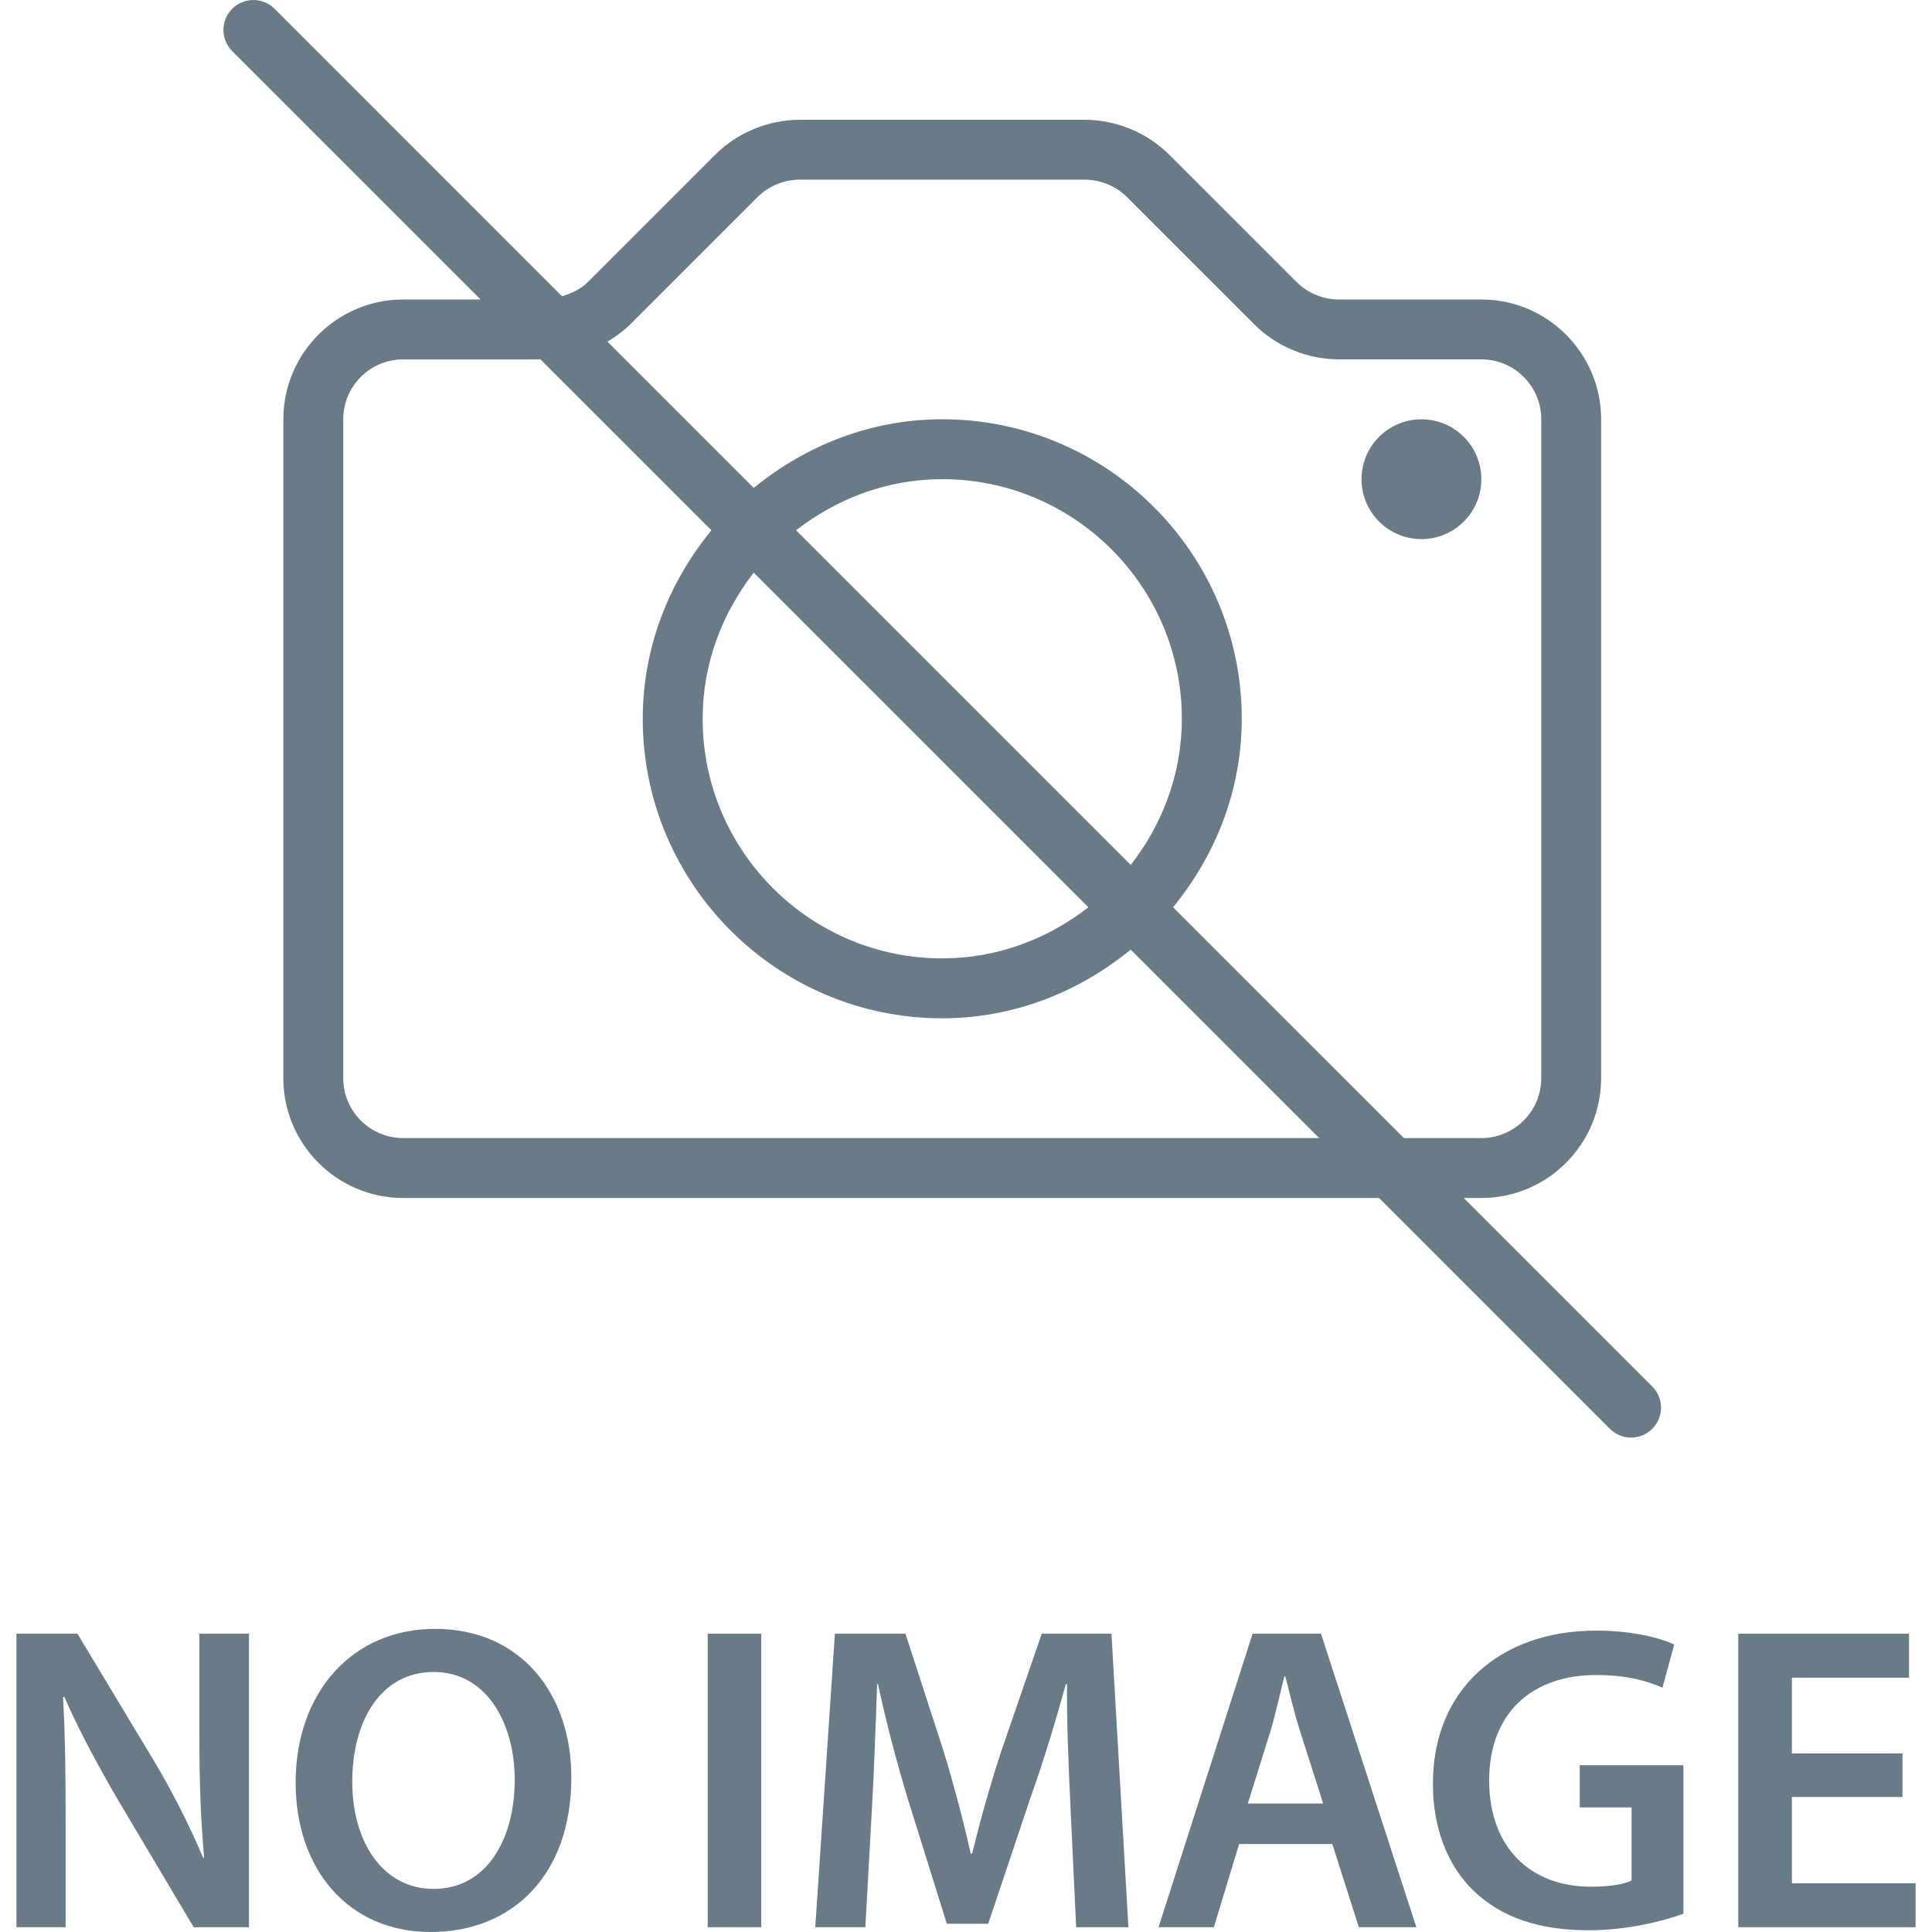
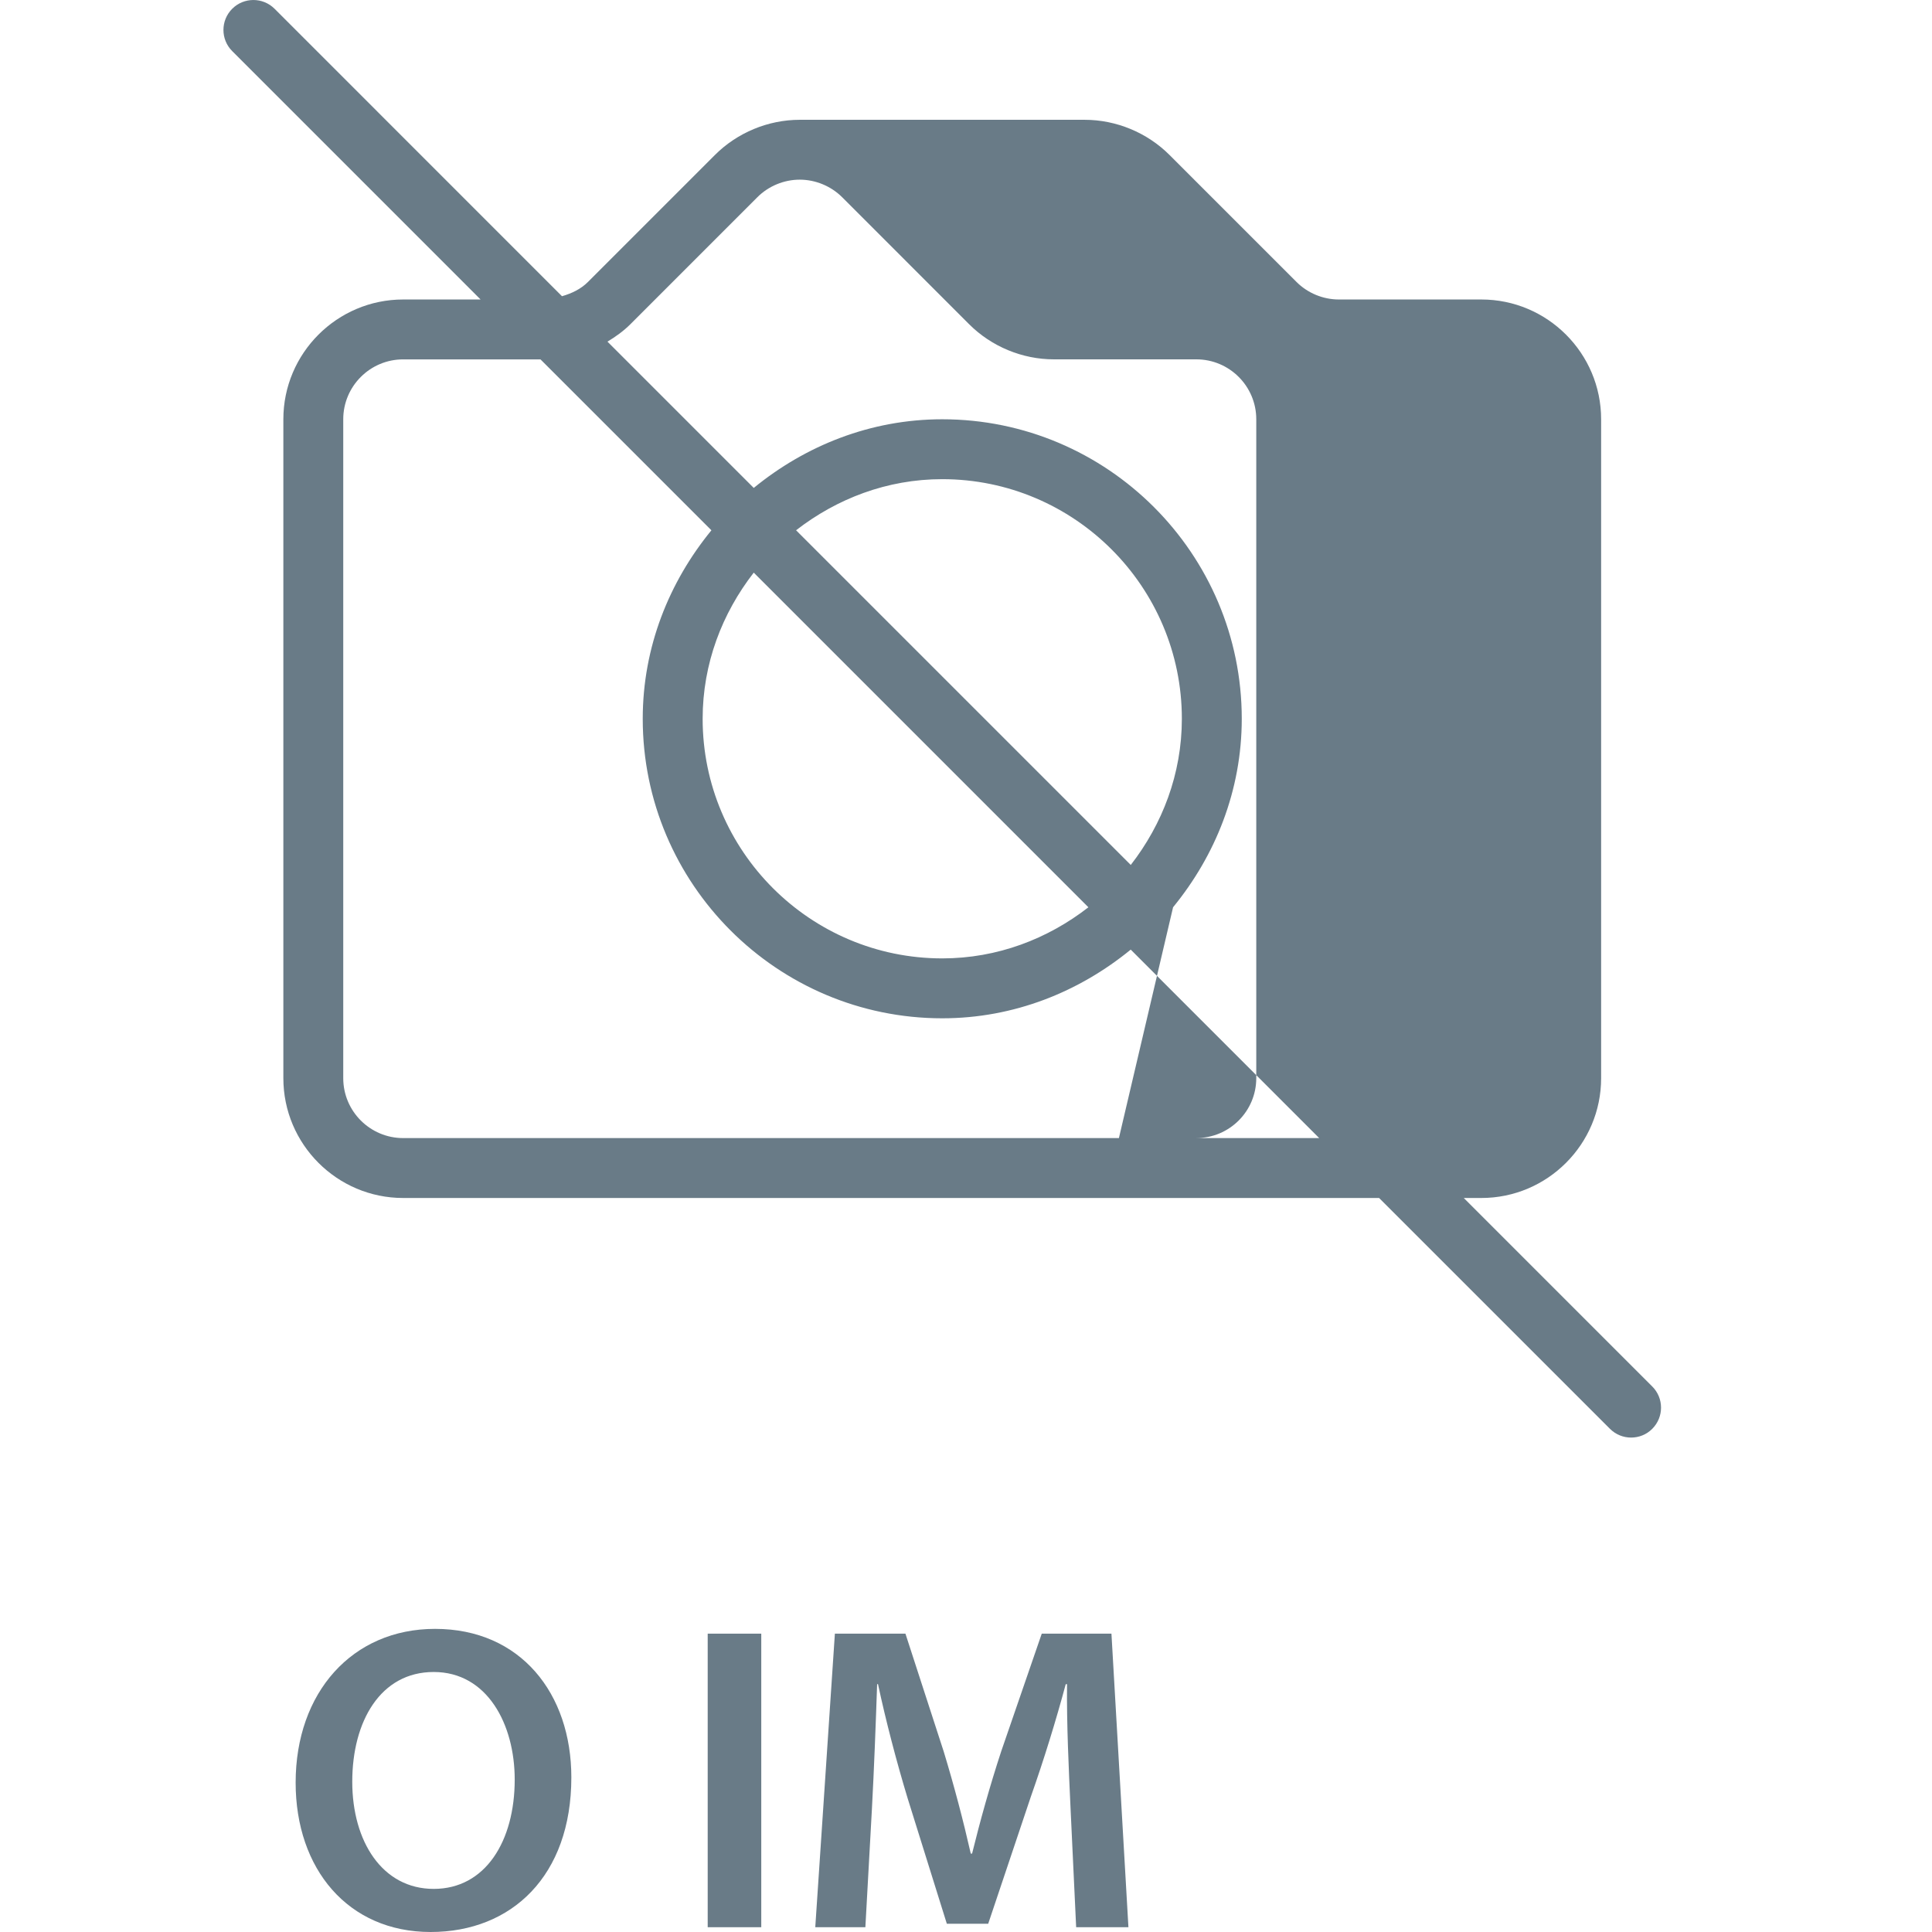
<svg xmlns="http://www.w3.org/2000/svg" version="1.1" id="Layer_1" x="0px" y="0px" width="128px" height="128px" viewBox="0 0 128 128" enable-background="new 0 0 128 128" xml:space="preserve">
  <g>
    <g>
      <g>
        <g>
-           <path fill="#697B87" d="M109.465,91.857L96.979,79.37h1.164c4.375,0,7.936-3.561,7.936-7.938V27.778      c0-4.375-3.561-7.936-7.936-7.936h-9.441c-1.045,0-2.068-0.423-2.807-1.164l-8.418-8.417C76,8.786,73.953,7.937,71.863,7.937      H52.984c-2.09,0-4.137,0.851-5.612,2.325l-8.417,8.417c-0.475,0.477-1.081,0.762-1.722,0.946L18.191,0.581      c-0.776-0.774-2.031-0.774-2.806,0c-0.775,0.775-0.775,2.031,0,2.805l16.455,16.456h-5.13c-4.376,0-7.937,3.561-7.937,7.936      v43.654c0,4.377,3.561,7.938,7.937,7.938h64.658l15.295,15.292c0.389,0.389,0.896,0.581,1.402,0.581      c0.508,0,1.018-0.192,1.402-0.581C110.242,93.886,110.242,92.63,109.465,91.857z M26.71,75.401      c-2.188,0-3.969-1.779-3.969-3.969V27.778c0-2.189,1.779-3.968,3.969-3.968h9.099l11.324,11.323      c-2.8,3.422-4.55,7.733-4.55,12.487c0,10.942,8.901,19.845,19.844,19.845c4.752,0,9.063-1.751,12.487-4.551L87.4,75.401H26.71      L26.71,75.401z M72.109,60.11c-2.689,2.09-6.023,3.386-9.683,3.386c-8.752,0-15.874-7.12-15.874-15.874      c0-3.662,1.296-6.994,3.386-9.684L72.109,60.11z M52.742,35.132c2.69-2.088,6.022-3.386,9.684-3.386      c8.753,0,15.875,7.12,15.875,15.874c0,3.663-1.295,6.994-3.385,9.685L52.742,35.132z M77.719,60.108      c2.801-3.421,4.551-7.733,4.551-12.488c0-10.941-8.902-19.842-19.844-19.842c-4.753,0-9.065,1.75-12.488,4.548l-9.692-9.692      c0.544-0.327,1.063-0.699,1.516-1.151l8.417-8.418c0.737-0.738,1.762-1.162,2.806-1.162h18.881c1.043,0,2.068,0.424,2.809,1.162      l8.416,8.418c1.479,1.478,3.523,2.325,5.613,2.325h9.439c2.189,0,3.969,1.78,3.969,3.968V71.43c0,2.19-1.779,3.969-3.969,3.969      h-5.131L77.719,60.108z" />
+           <path fill="#697B87" d="M109.465,91.857L96.979,79.37h1.164c4.375,0,7.936-3.561,7.936-7.938V27.778      c0-4.375-3.561-7.936-7.936-7.936h-9.441c-1.045,0-2.068-0.423-2.807-1.164l-8.418-8.417C76,8.786,73.953,7.937,71.863,7.937      H52.984c-2.09,0-4.137,0.851-5.612,2.325l-8.417,8.417c-0.475,0.477-1.081,0.762-1.722,0.946L18.191,0.581      c-0.776-0.774-2.031-0.774-2.806,0c-0.775,0.775-0.775,2.031,0,2.805l16.455,16.456h-5.13c-4.376,0-7.937,3.561-7.937,7.936      v43.654c0,4.377,3.561,7.938,7.937,7.938h64.658l15.295,15.292c0.389,0.389,0.896,0.581,1.402,0.581      c0.508,0,1.018-0.192,1.402-0.581C110.242,93.886,110.242,92.63,109.465,91.857z M26.71,75.401      c-2.188,0-3.969-1.779-3.969-3.969V27.778c0-2.189,1.779-3.968,3.969-3.968h9.099l11.324,11.323      c-2.8,3.422-4.55,7.733-4.55,12.487c0,10.942,8.901,19.845,19.844,19.845c4.752,0,9.063-1.751,12.487-4.551L87.4,75.401H26.71      L26.71,75.401z M72.109,60.11c-2.689,2.09-6.023,3.386-9.683,3.386c-8.752,0-15.874-7.12-15.874-15.874      c0-3.662,1.296-6.994,3.386-9.684L72.109,60.11z M52.742,35.132c2.69-2.088,6.022-3.386,9.684-3.386      c8.753,0,15.875,7.12,15.875,15.874c0,3.663-1.295,6.994-3.385,9.685L52.742,35.132z M77.719,60.108      c2.801-3.421,4.551-7.733,4.551-12.488c0-10.941-8.902-19.842-19.844-19.842c-4.753,0-9.065,1.75-12.488,4.548l-9.692-9.692      c0.544-0.327,1.063-0.699,1.516-1.151l8.417-8.418c0.737-0.738,1.762-1.162,2.806-1.162c1.043,0,2.068,0.424,2.809,1.162      l8.416,8.418c1.479,1.478,3.523,2.325,5.613,2.325h9.439c2.189,0,3.969,1.78,3.969,3.968V71.43c0,2.19-1.779,3.969-3.969,3.969      h-5.131L77.719,60.108z" />
          <circle fill="#697B87" cx="94.174" cy="31.748" r="3.969" />
        </g>
      </g>
    </g>
    <g>
-       <path fill="#697B87" d="M1.088,127.684v-19.449h4.04l5.021,8.34c1.298,2.164,2.423,4.415,3.318,6.521h0.058    c-0.231-2.598-0.317-5.107-0.317-8.08v-6.781h3.289v19.449h-3.665l-5.079-8.541c-1.241-2.136-2.54-4.531-3.491-6.724l-0.087,0.028    c0.145,2.511,0.174,5.08,0.174,8.282v6.954H1.088z" />
      <path fill="#697B87" d="M37.853,117.757c0,6.521-3.953,10.243-9.321,10.243c-5.482,0-8.945-4.184-8.945-9.896    c0-5.974,3.751-10.187,9.234-10.187C34.505,107.917,37.853,112.217,37.853,117.757z M23.338,118.045    c0,3.954,1.991,7.099,5.396,7.099c3.434,0,5.367-3.174,5.367-7.243c0-3.663-1.818-7.127-5.367-7.127    C25.214,110.773,23.338,114.035,23.338,118.045z" />
      <path fill="#697B87" d="M50.436,108.234v19.449h-3.549v-19.449H50.436z" />
      <path fill="#697B87" d="M70.924,119.748c-0.115-2.511-0.26-5.541-0.23-8.167h-0.086c-0.635,2.367-1.443,4.993-2.309,7.446    l-2.828,8.426H62.73l-2.597-8.311c-0.751-2.482-1.443-5.137-1.963-7.562h-0.058c-0.086,2.54-0.202,5.627-0.346,8.282l-0.433,7.82    h-3.319l1.299-19.449h4.674l2.539,7.819c0.693,2.28,1.299,4.589,1.79,6.753h0.087c0.518-2.106,1.182-4.501,1.932-6.781    l2.684-7.791h4.617l1.125,19.449h-3.463L70.924,119.748z" />
-       <path fill="#697B87" d="M82.094,122.172l-1.672,5.512h-3.666l6.232-19.449h4.531l6.318,19.449h-3.809l-1.76-5.512H82.094z     M87.664,119.488l-1.531-4.79c-0.375-1.184-0.691-2.51-0.979-3.636h-0.061c-0.287,1.126-0.576,2.481-0.922,3.636l-1.5,4.79H87.664    z" />
-       <path fill="#697B87" d="M111.529,126.787c-1.242,0.463-3.664,1.099-6.262,1.099c-3.289,0-5.771-0.837-7.617-2.598    c-1.732-1.645-2.742-4.213-2.713-7.156c0-6.146,4.385-10.1,10.82-10.1c2.396,0,4.271,0.491,5.164,0.924l-0.777,2.856    c-1.068-0.461-2.367-0.836-4.416-0.836c-4.154,0-7.068,2.452-7.068,6.982c0,4.415,2.711,7.041,6.752,7.041    c1.27,0,2.221-0.174,2.684-0.404v-4.848h-3.434v-2.799h6.867V126.787z" />
-       <path fill="#697B87" d="M126.045,119.055h-7.328v5.715h8.195v2.914h-11.746v-19.449h11.313v2.915h-7.762v5.02h7.328V119.055z" />
    </g>
  </g>
</svg>